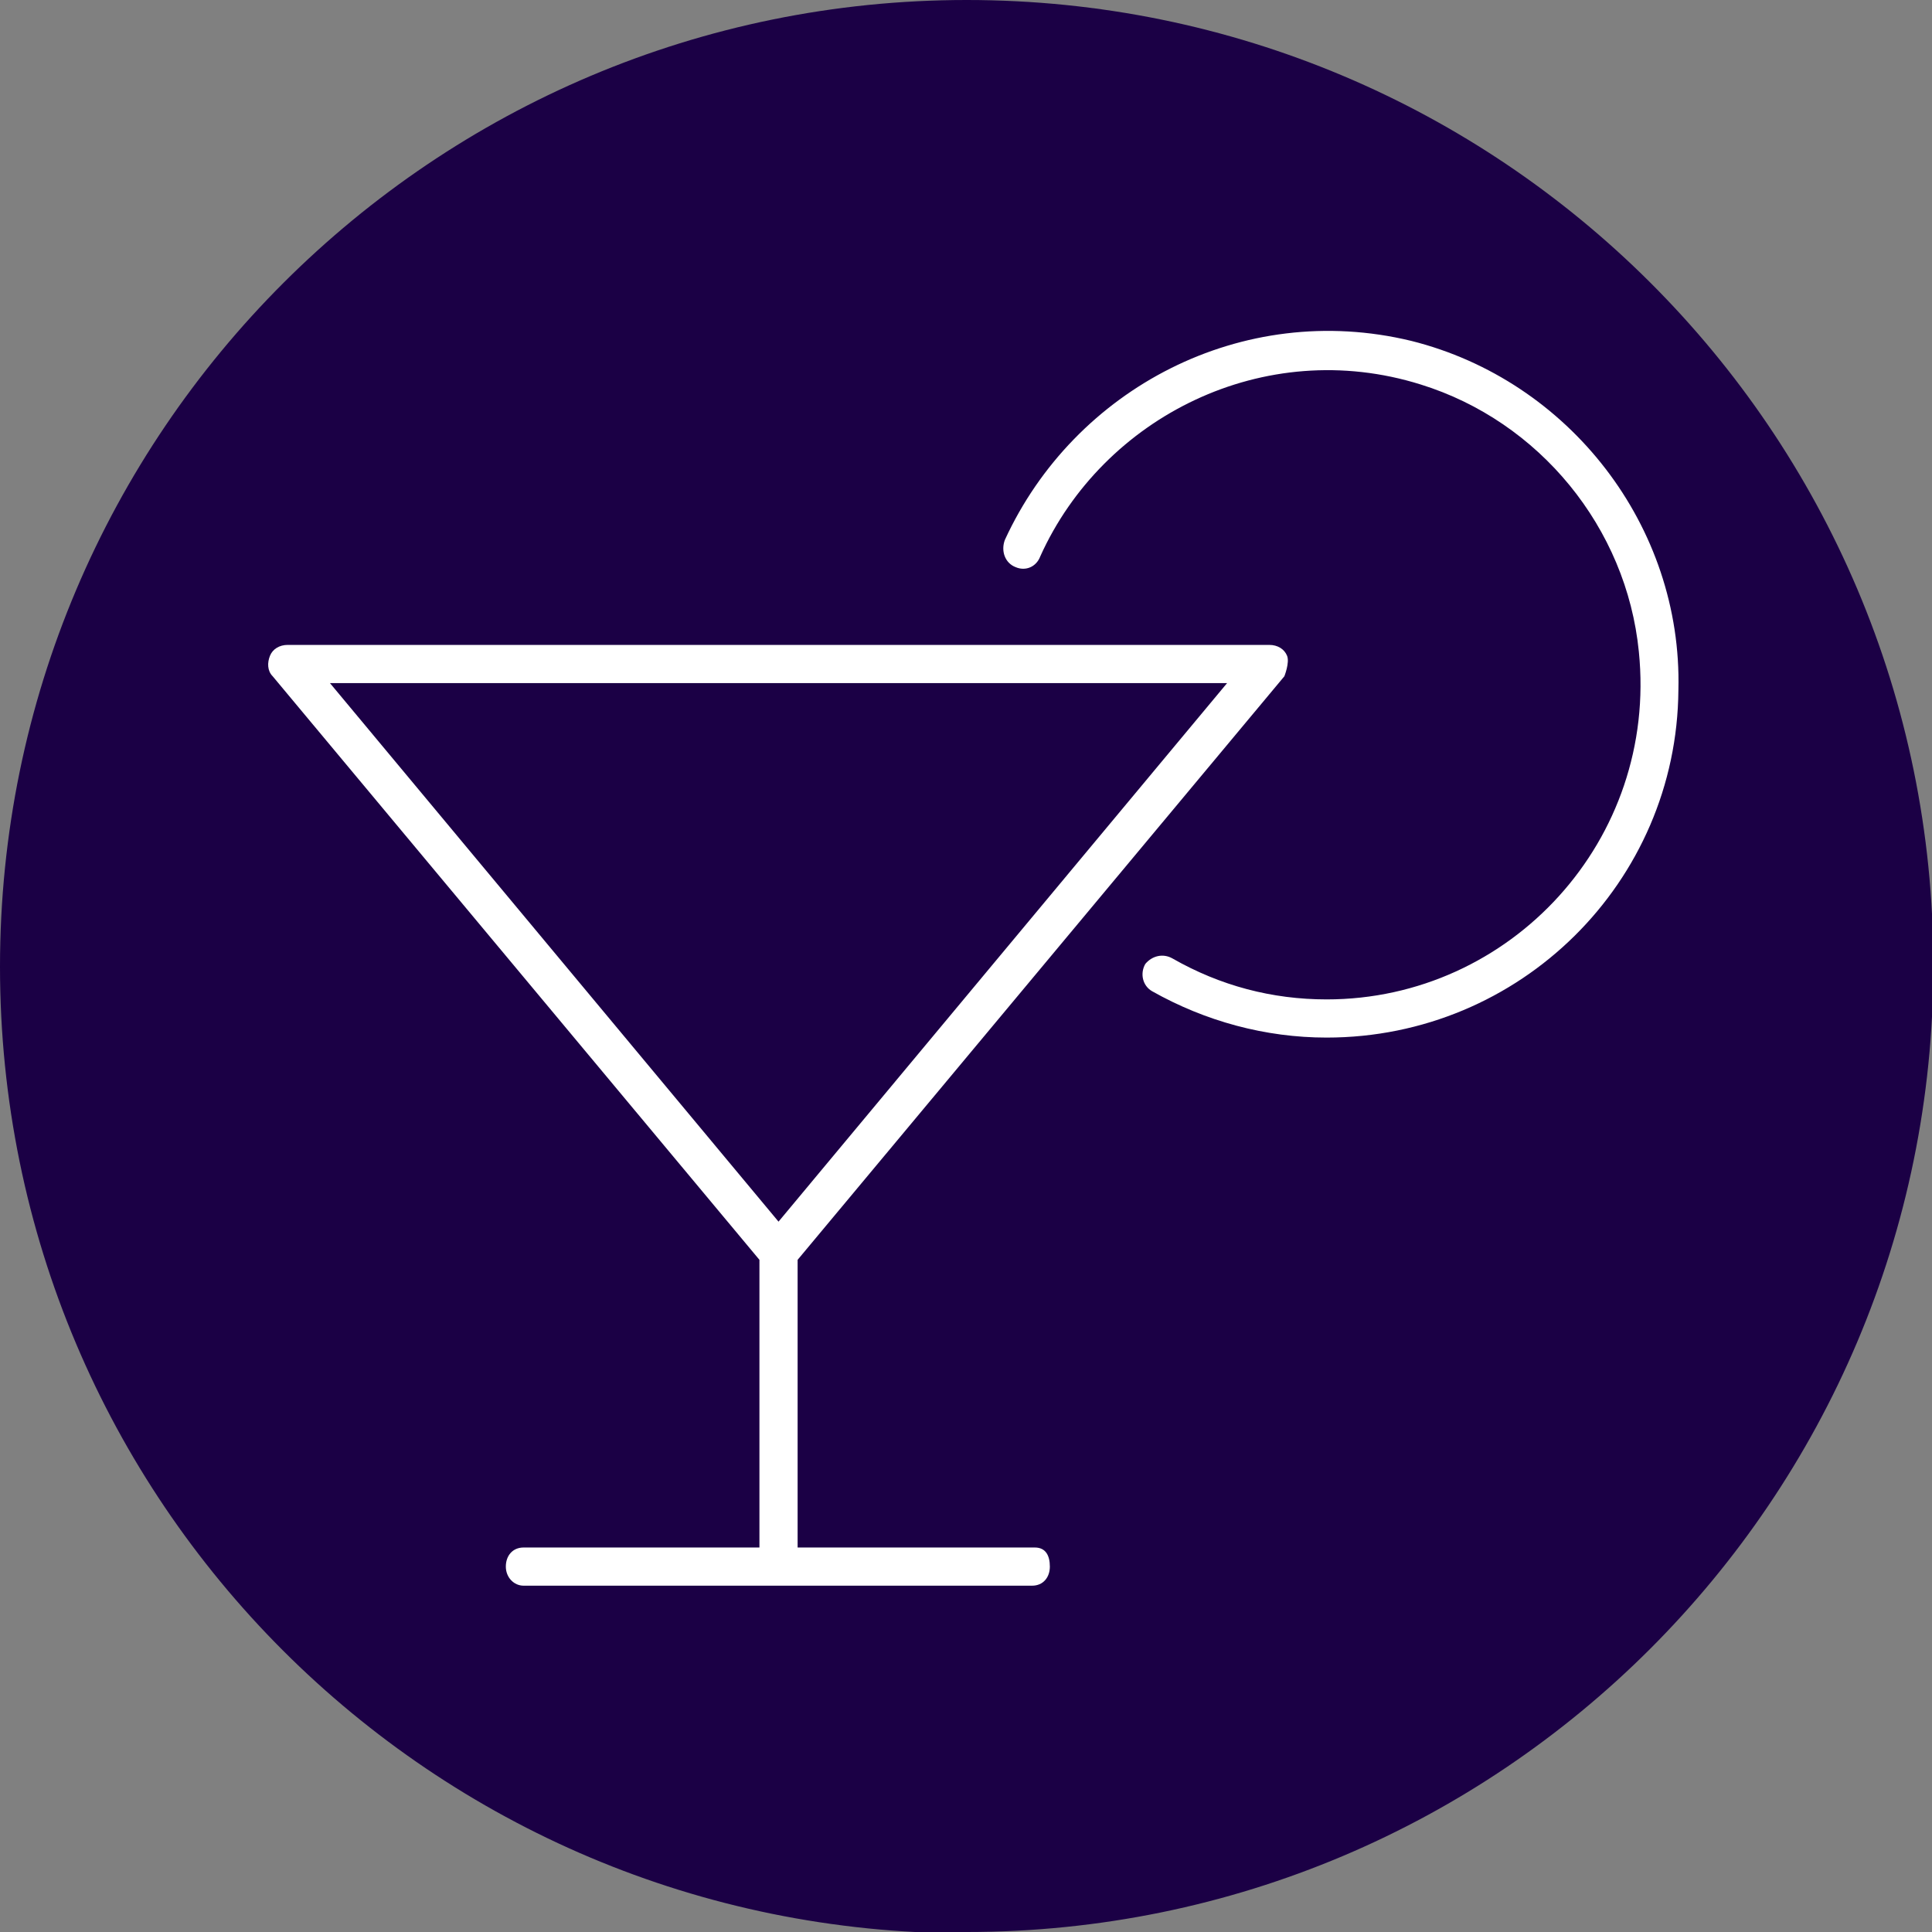
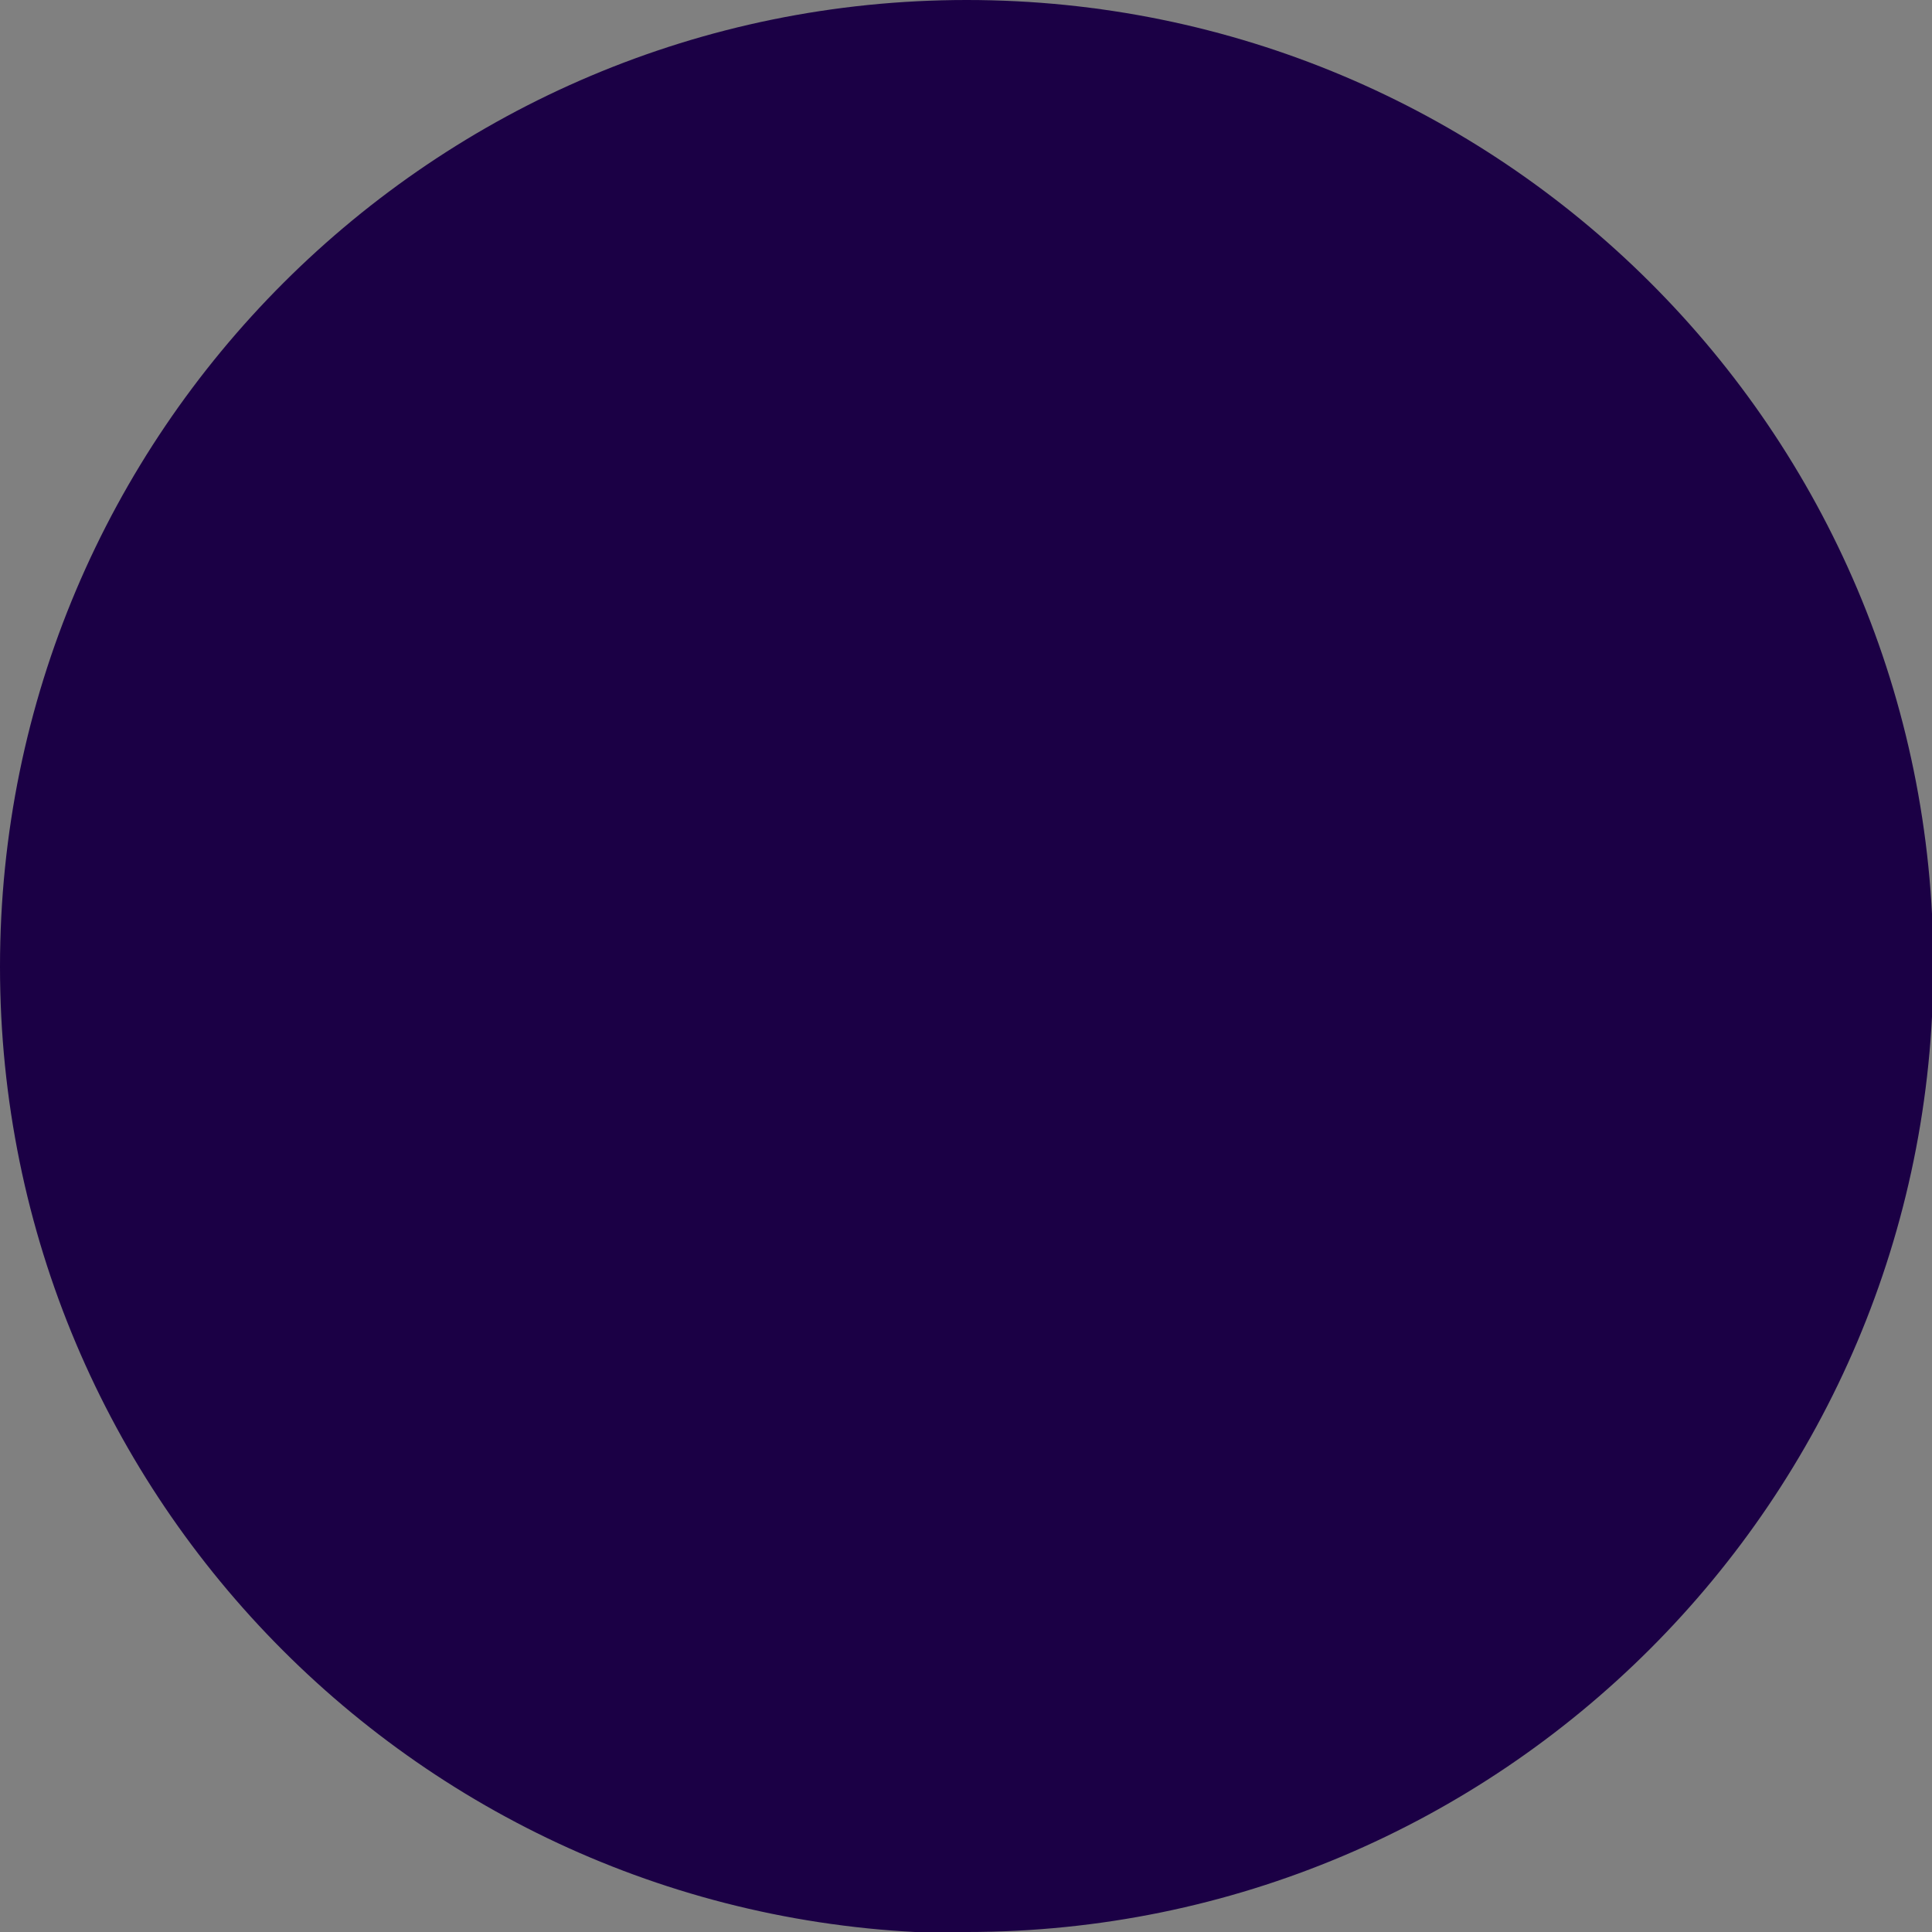
<svg xmlns="http://www.w3.org/2000/svg" id="Layer_2" data-name="Layer 2" viewBox="0 0 14.17 14.17">
  <rect x="0" y="0" width="14.17" height="14.17" fill="#808080" stroke="none" />
  <defs>
    <style>
      .cls-1 {
        fill: #fff;
      }

      .cls-2 {
        fill: #1b0045;
      }
    </style>
  </defs>
  <g id="Ebene_1" data-name="Ebene 1">
    <path class="cls-2" d="M7.09,14.17c3.91,0,7.09-3.17,7.09-7.09S11,0,7.09,0,0,3.17,0,7.09s3.17,7.09,7.09,7.09" />
-     <path class="cls-1" d="M10.35,2.5c-1.24-.3-2.47,.35-2.98,1.46-.03,.08,0,.17,.08,.2,.07,.03,.15,0,.18-.08,.46-1.02,1.64-1.62,2.79-1.26,.87,.27,1.51,1.05,1.6,1.96,.14,1.38-.94,2.55-2.29,2.55-.4,0-.78-.1-1.13-.3-.07-.04-.15-.02-.2,.04-.04,.07-.02,.16,.05,.2,.39,.22,.83,.34,1.28,.34,1.42,0,2.57-1.14,2.58-2.55,.03-1.2-.8-2.27-1.96-2.56Zm-2.77,8.85h-1.73v-2.11l3.57-4.28s.04-.1,.02-.15c-.02-.05-.07-.08-.13-.08H2.11c-.06,0-.11,.03-.13,.08-.02,.05-.02,.11,.02,.15l3.57,4.28v2.11h-1.73c-.08,0-.13,.06-.13,.14s.06,.14,.13,.14h3.73c.08,0,.13-.06,.13-.14s-.03-.14-.11-.14ZM2.42,5.01h6.58l-3.29,3.95-3.29-3.95Z" />
  </g>
</svg>